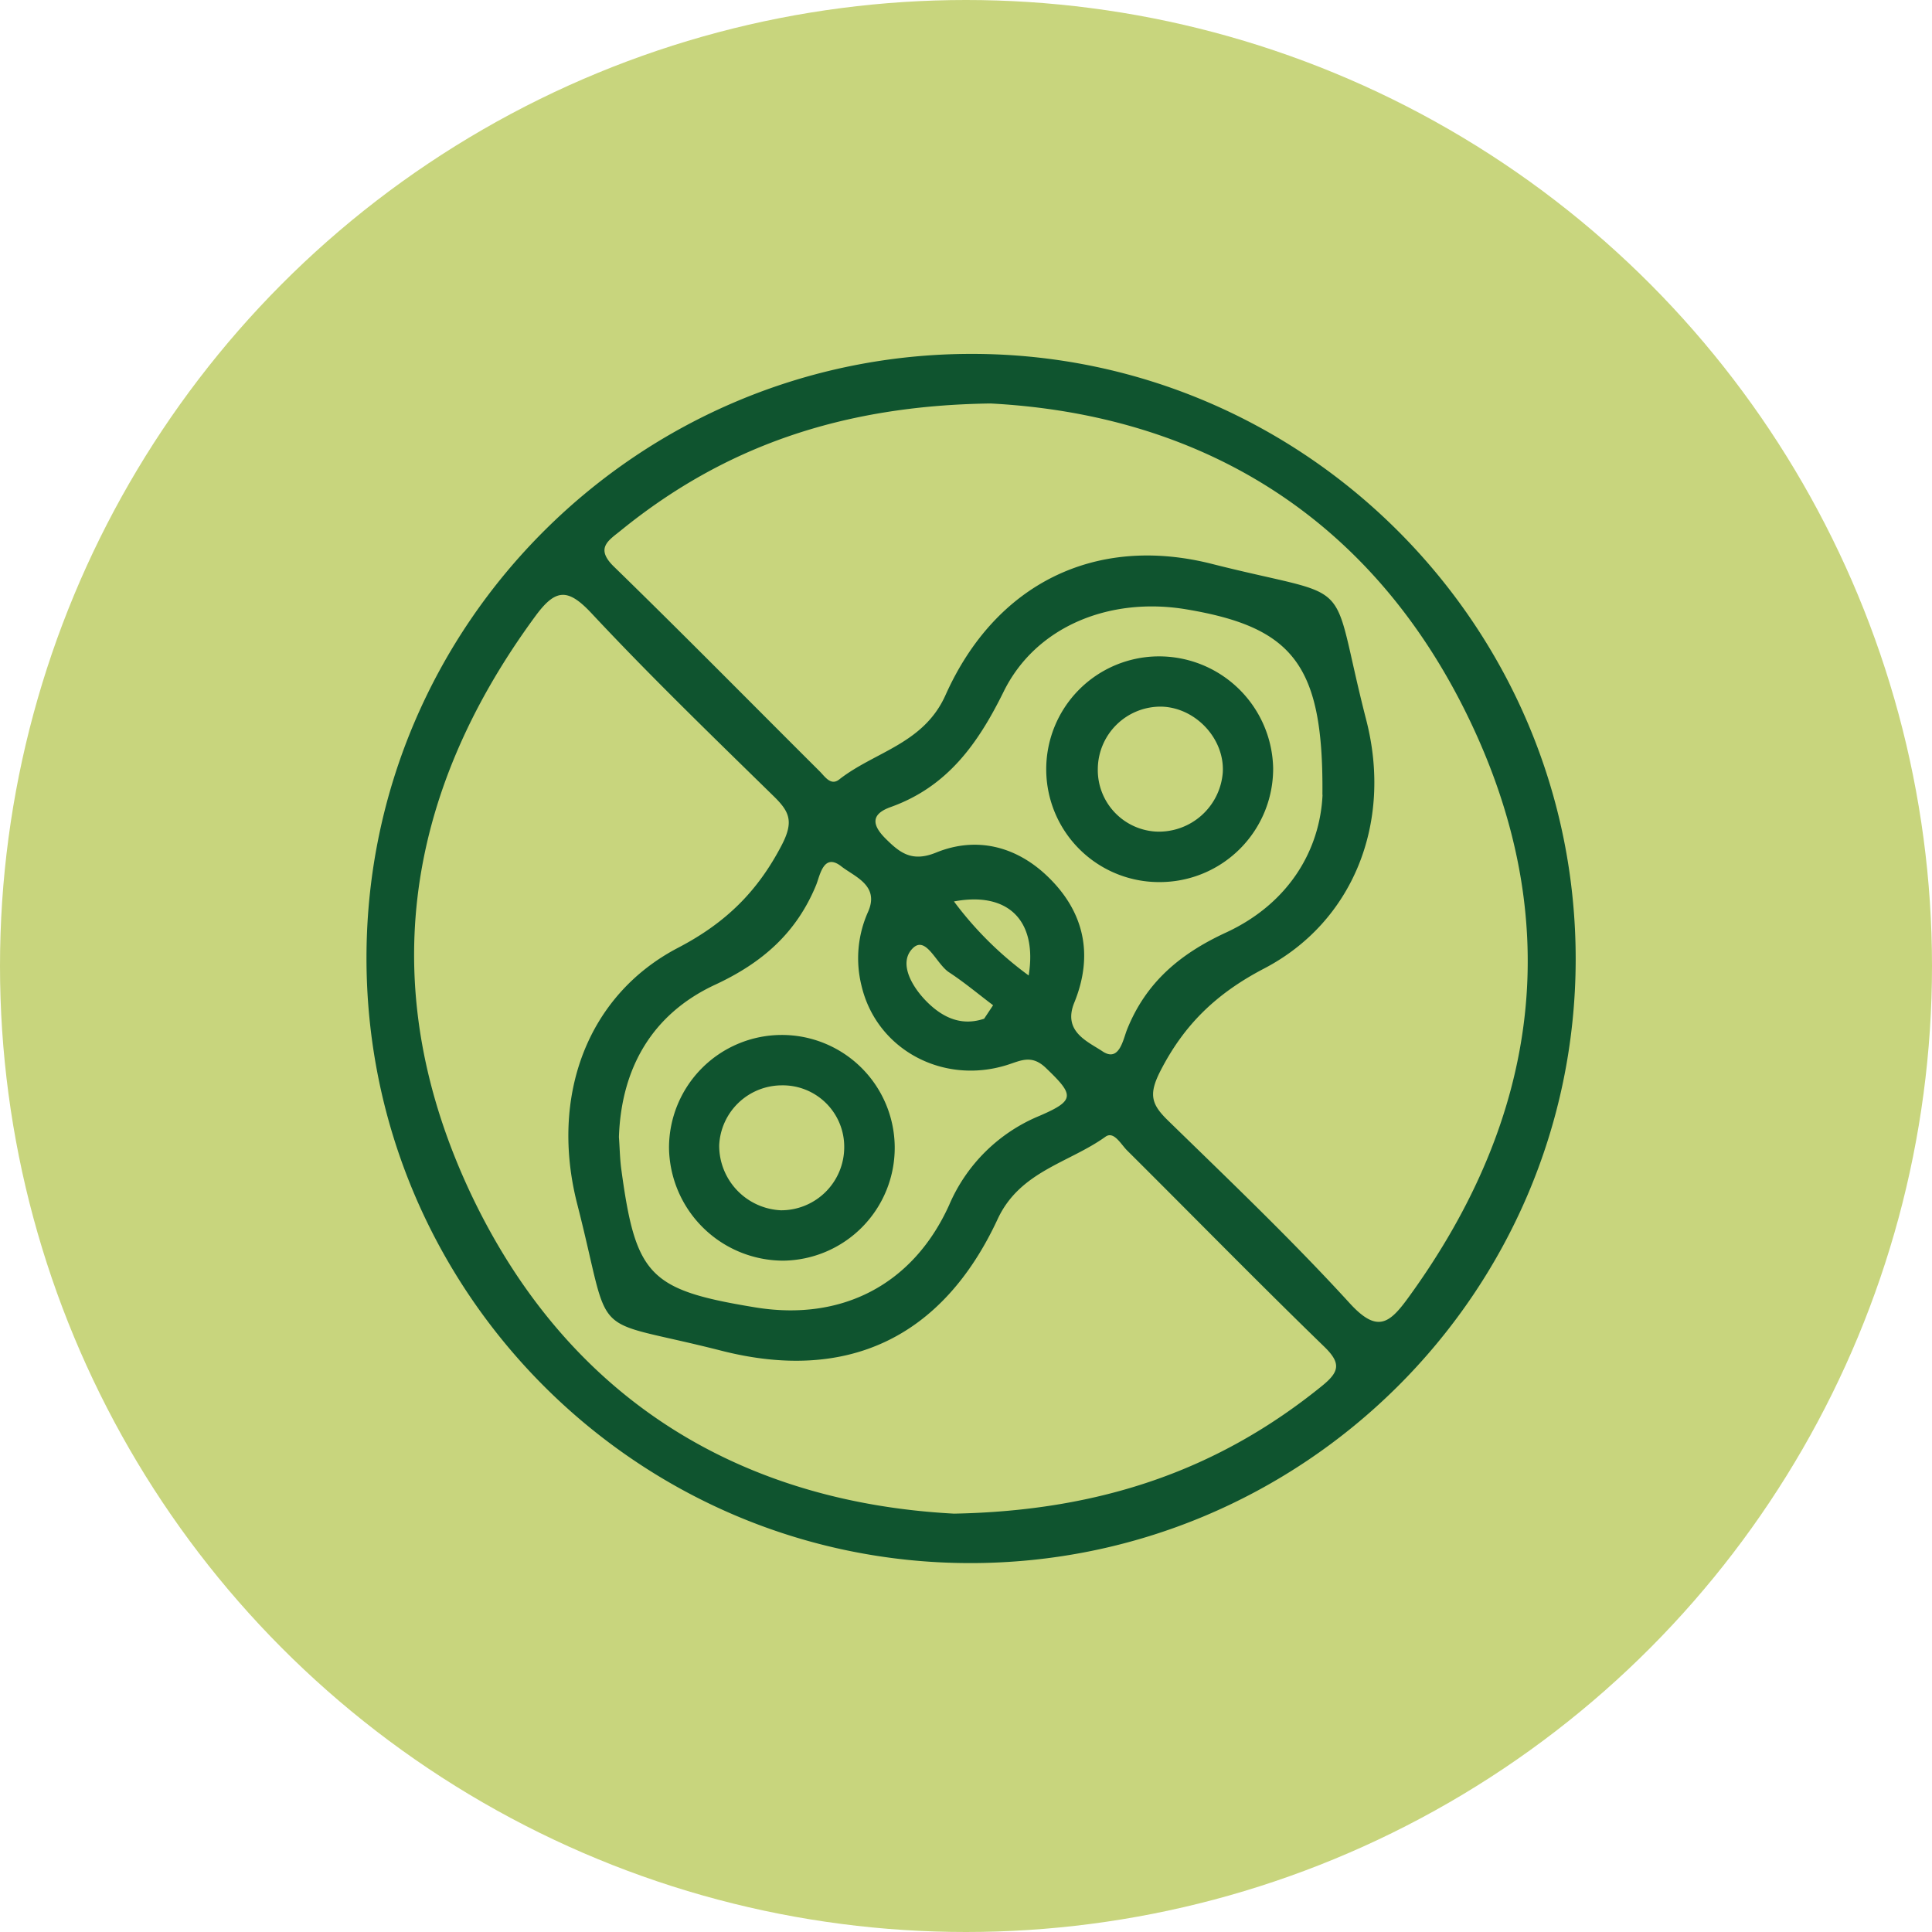
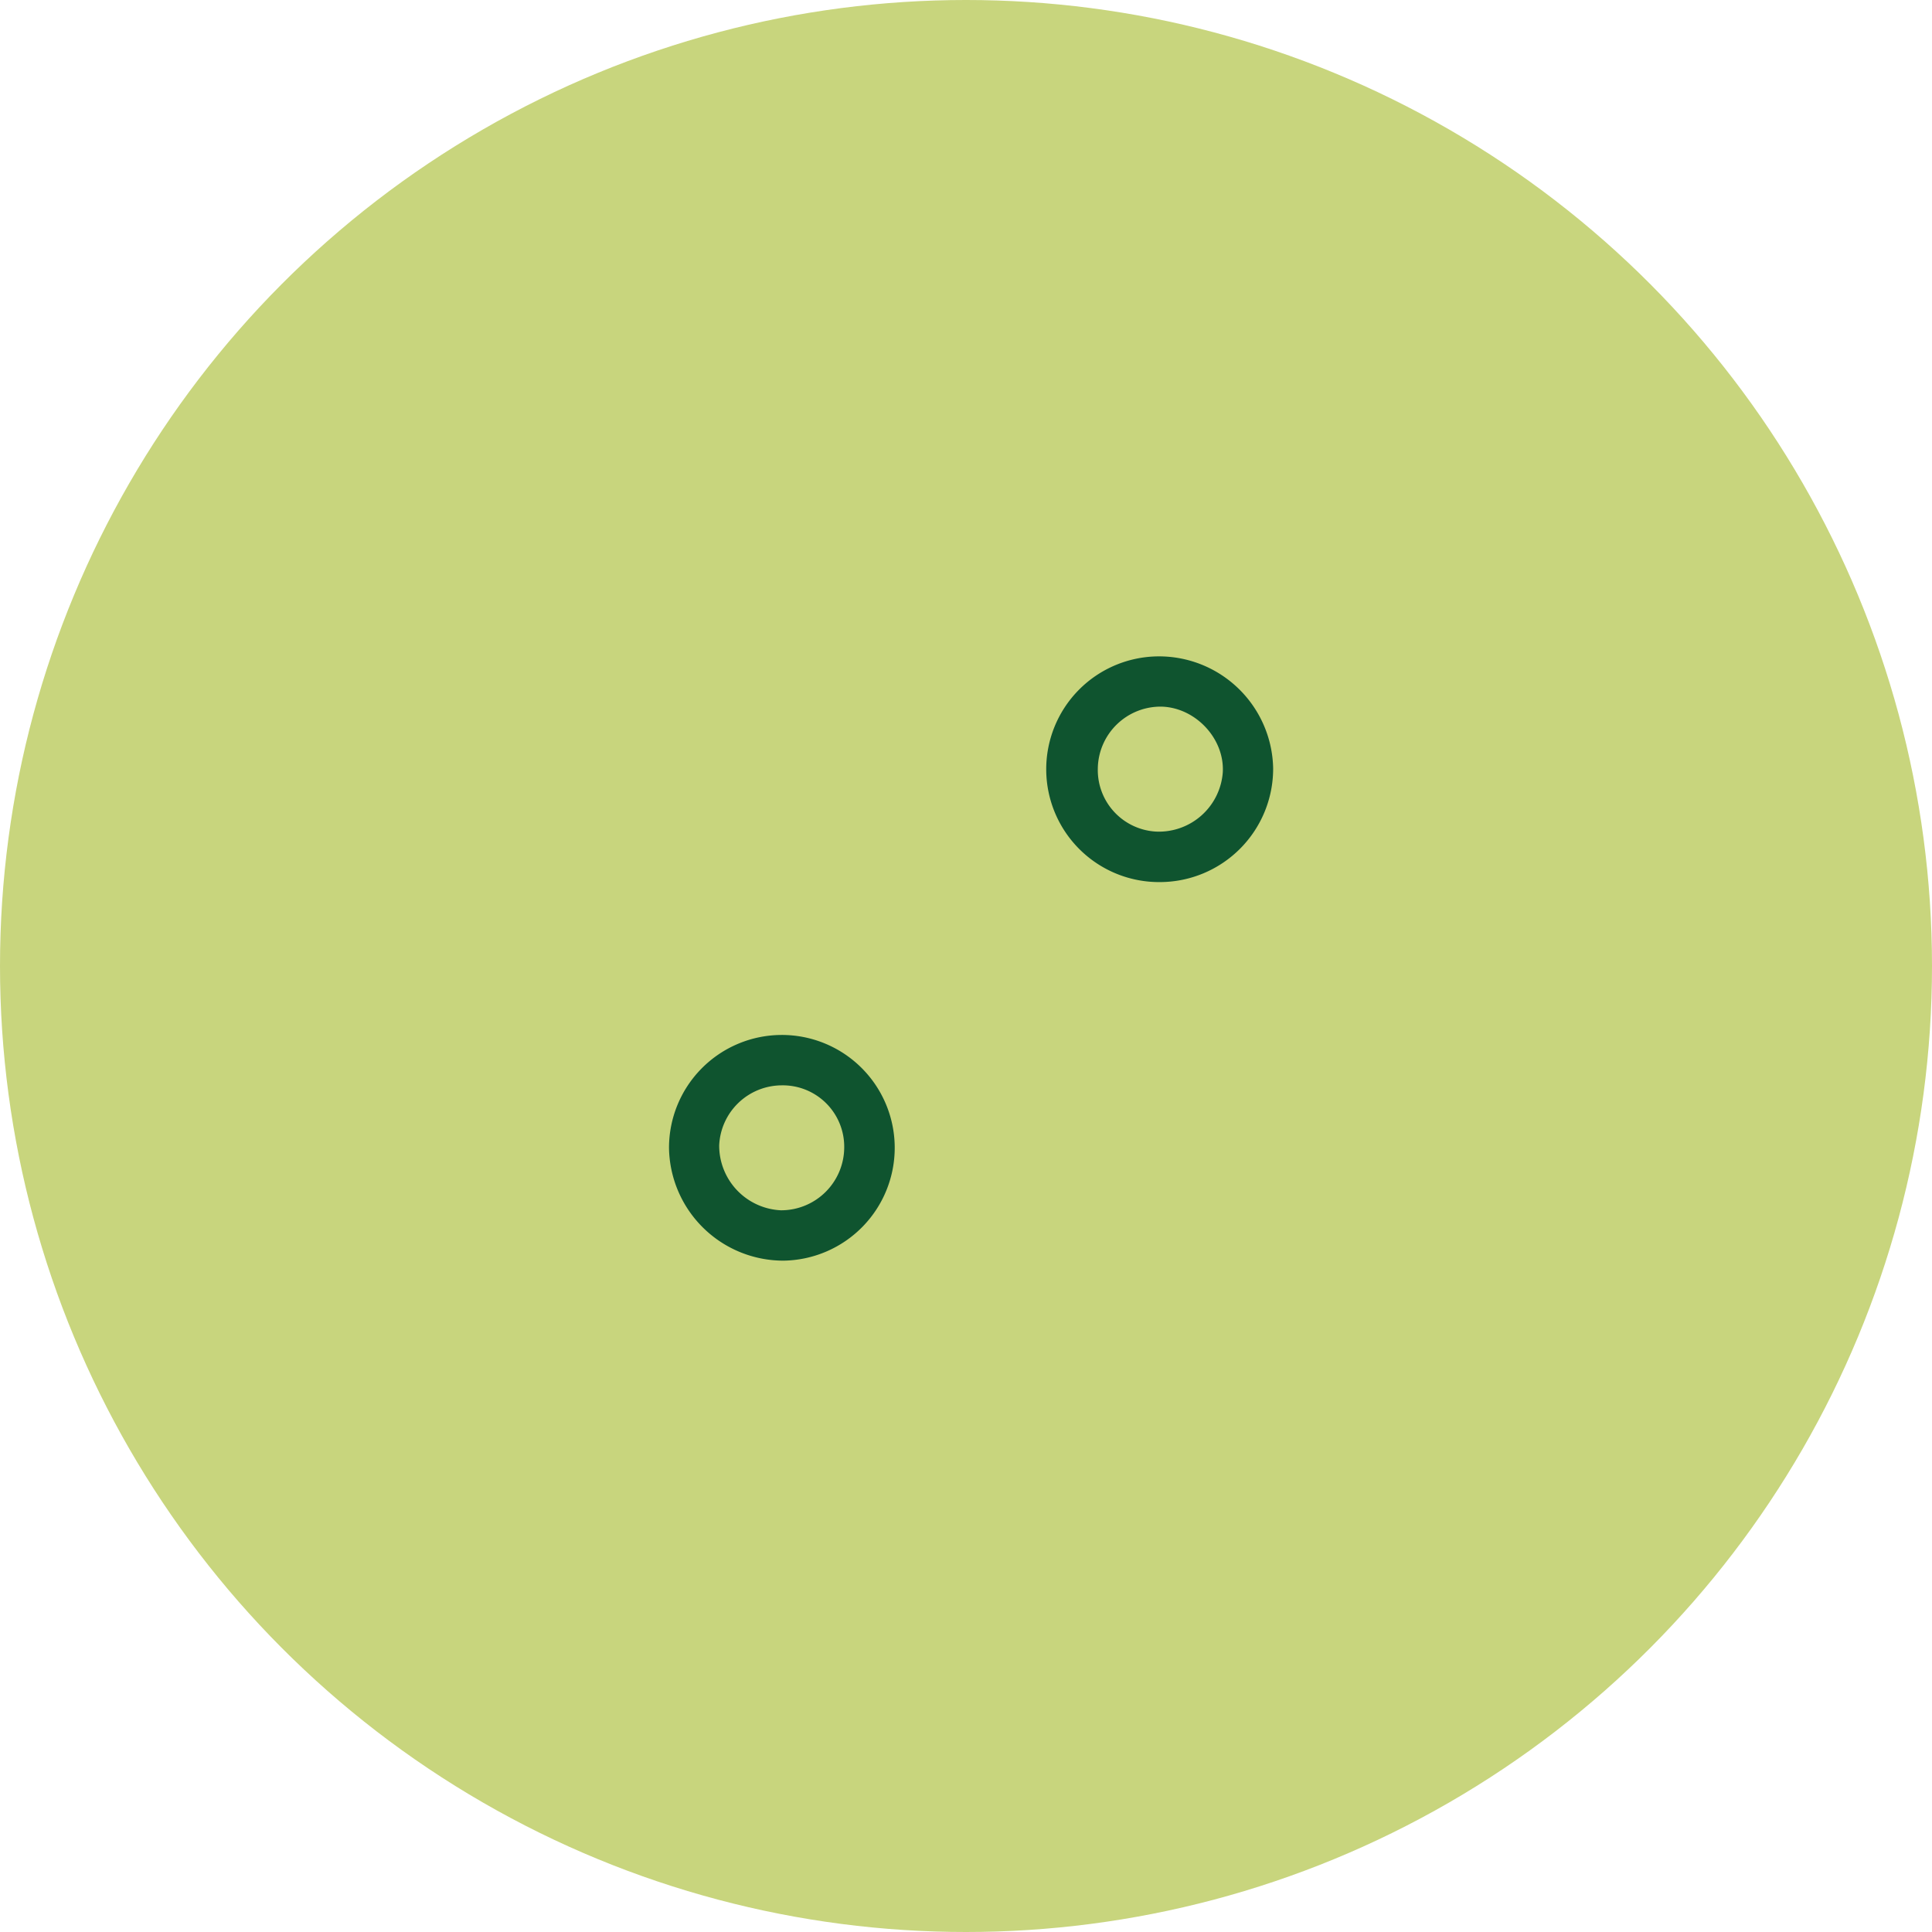
<svg xmlns="http://www.w3.org/2000/svg" viewBox="0 0 422 422">
  <defs>
    <style>.cls-1{fill:#c8d57d;}.cls-2{fill:#0f542f;}</style>
  </defs>
  <g data-name="Layer 2" id="Layer_2">
    <g data-name="Layer 1" id="Layer_1-2">
      <circle r="211" cy="211" cx="211" class="cls-1" />
-       <path d="M212.47,77.3c72.68.12,131.84,59.61,131.7,132.42s-59.63,131.83-132.46,131.7S79.91,281.83,80.05,209C80.18,136.26,139.6,77.18,212.47,77.3Zm3.89,10.83c-32.73.45-58.37,9.56-80.74,27.73-2.69,2.19-5.7,3.85-1.51,7.92,15.13,14.73,29.95,29.78,44.92,44.69,1.15,1.14,2.43,3.24,4.27,1.79,7.74-6.08,18.43-7.73,23.22-18.42,10.85-24.25,32.63-35.14,58.19-28.67,32.51,8.23,25.31,1.41,33.71,34.08,5.83,22.63-3,44.24-22.32,54.31-10.34,5.4-17.43,12.17-22.67,22.43-2.59,5.09-1.91,7.24,1.64,10.71,13.46,13.13,27.1,26.12,39.78,40,5.92,6.46,8.59,4.47,12.69-1.16,28.93-39.72,34.63-82.46,13.25-126.7C299.23,112.23,261.57,90.51,216.36,88.13Zm-8,242.49c32.36-.61,58-9.73,80.39-27.89,3.76-3.05,4.28-4.91.51-8.57-14.54-14.11-28.71-28.59-43.07-42.87-1.35-1.34-2.89-4.31-4.72-3-8,5.74-18.69,7.52-23.56,18-12,25.83-32.77,35.77-60.34,28.74-29.83-7.61-23.58-1.16-31.48-32-6.06-23.65,2.25-45.68,22-56,10.38-5.41,17.36-12.25,22.66-22.44,2.68-5.17,1.7-7.3-1.76-10.68-13.44-13.16-27-26.27-39.83-40-5.15-5.49-7.82-5.31-12.19.63-29.13,39.6-35,82.3-13.92,126.64C124.59,306.34,162.5,328.18,208.39,330.62Zm80.49-157c.26-28.32-6.33-36.6-29.7-40.52-16.66-2.8-32.89,3.65-39.94,18-5.64,11.44-12.32,20.76-24.66,25.18-4.23,1.51-4.23,3.8-1.09,6.92s5.77,5.18,11.07,3c8.69-3.52,17.29-1.4,24.12,5.07,8.15,7.72,10.29,17.21,6,27.74-2.59,6.34,3,8.51,6.18,10.64,3.65,2.43,4.48-2.59,5.34-4.75,4.14-10.34,11.6-16.58,21.63-21.21C281.6,197.3,288.34,185.58,288.88,173.58ZM135.19,248.35c.18,2.45.21,4.77.52,7.06,3.15,23.29,6.13,26.35,29.22,30.15,18.81,3.1,34.47-4.86,42.39-22.35a36.65,36.65,0,0,1,19.76-19.49c7.83-3.38,7.55-4.53,1.36-10.46-3.13-3-5.5-1.57-8.5-.63-14.06,4.39-28.5-3.45-31.76-17.31a24.8,24.8,0,0,1,1.41-16.11c2.63-5.84-3-7.73-5.86-10-3.88-3-4.63,2.08-5.47,4.12-4.32,10.49-11.79,17-22.12,21.79C142.48,221.49,135.7,233.28,135.19,248.35Zm73.18-51.45a76.75,76.75,0,0,0,16.32,16.17C226.63,201.07,220.2,194.67,208.37,196.9Zm6.6,25.6,1.95-2.93c-3.2-2.41-6.28-5-9.62-7.19-2.82-1.85-5.06-8.24-8-5.18-3.18,3.29.08,8.7,3.55,12S210.29,224.11,215,222.5Z" class="cls-2" />
      <path d="M278.09,167.82a24.78,24.78,0,0,1-24.69,24.85,24.65,24.65,0,0,1-.45-49.3A24.93,24.93,0,0,1,278.09,167.82Zm-24.3-13.47a13.72,13.72,0,0,0-14,13.53,13.47,13.47,0,0,0,12.71,13.76,14,14,0,0,0,14.59-12.94C267.5,161.38,261.21,154.61,253.79,154.35Z" class="cls-2" />
      <path d="M171.13,275.36a25,25,0,0,1-25-24.6,24.65,24.65,0,1,1,25,24.6Zm13.27-24.7a13.42,13.42,0,0,0-13.76-13.59,13.72,13.72,0,0,0-13.55,13.1,14.14,14.14,0,0,0,13.49,14.19A13.79,13.79,0,0,0,184.4,250.66Z" class="cls-2" />
    </g>
  </g>
</svg>